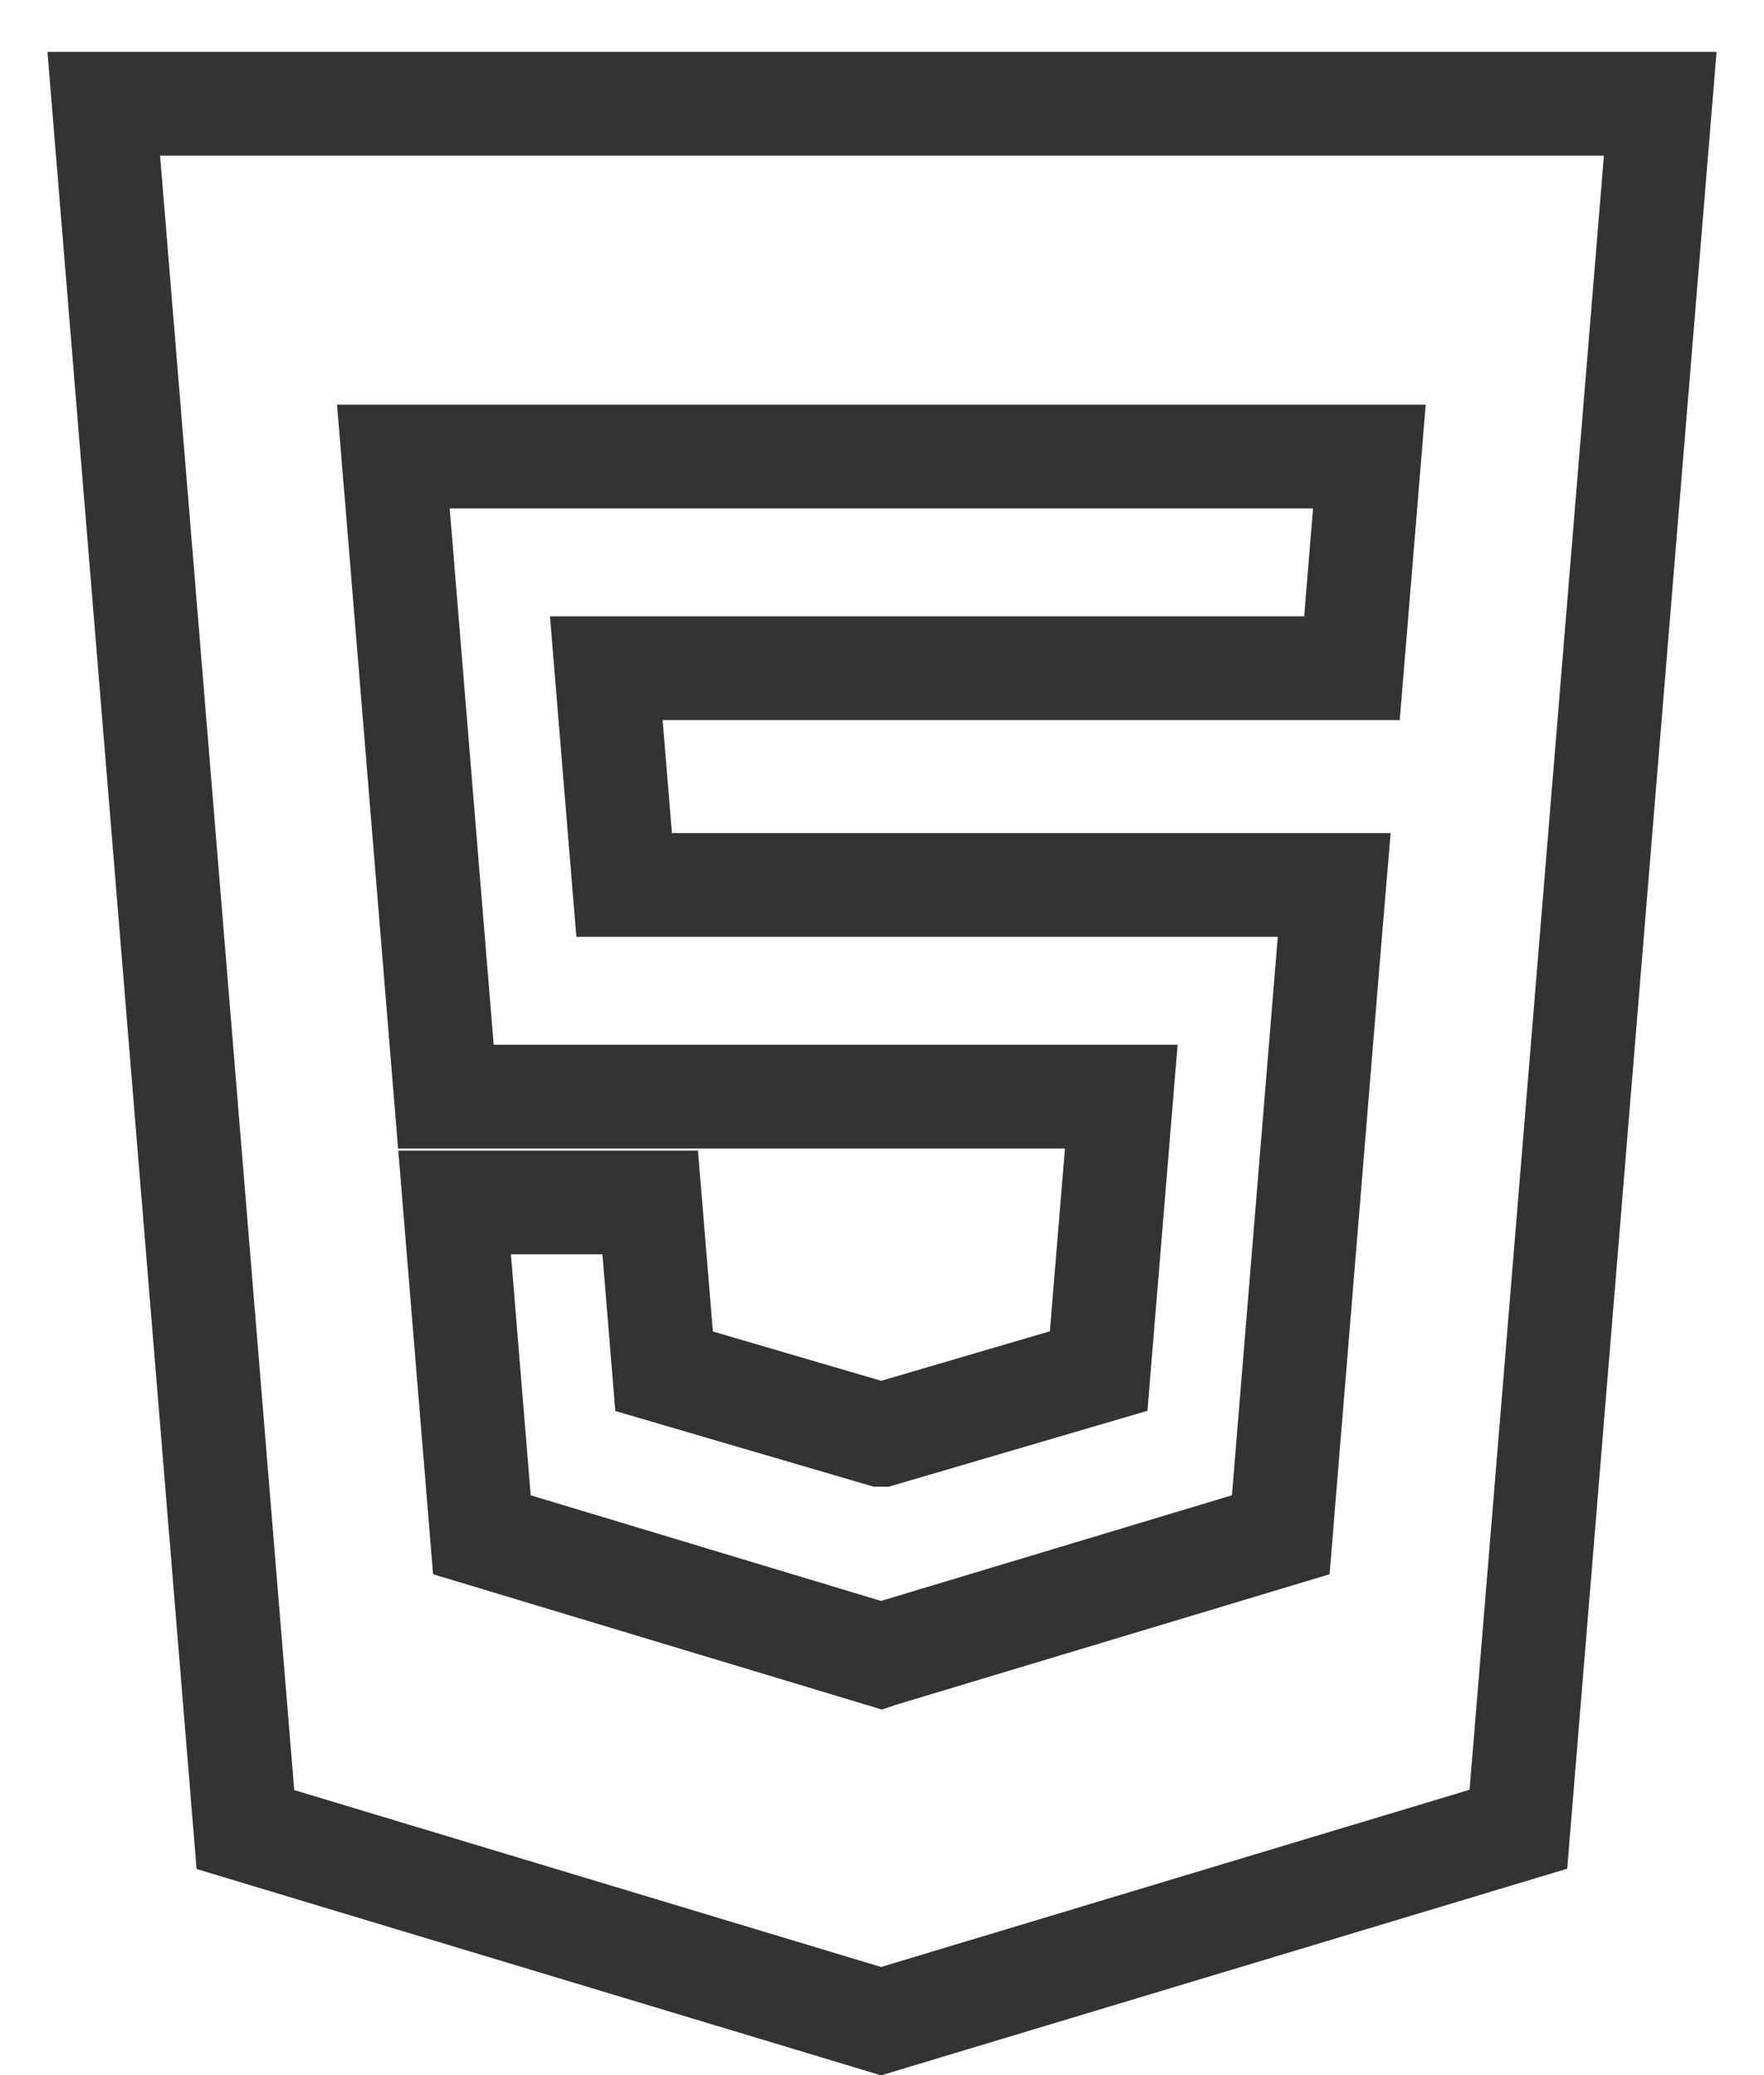
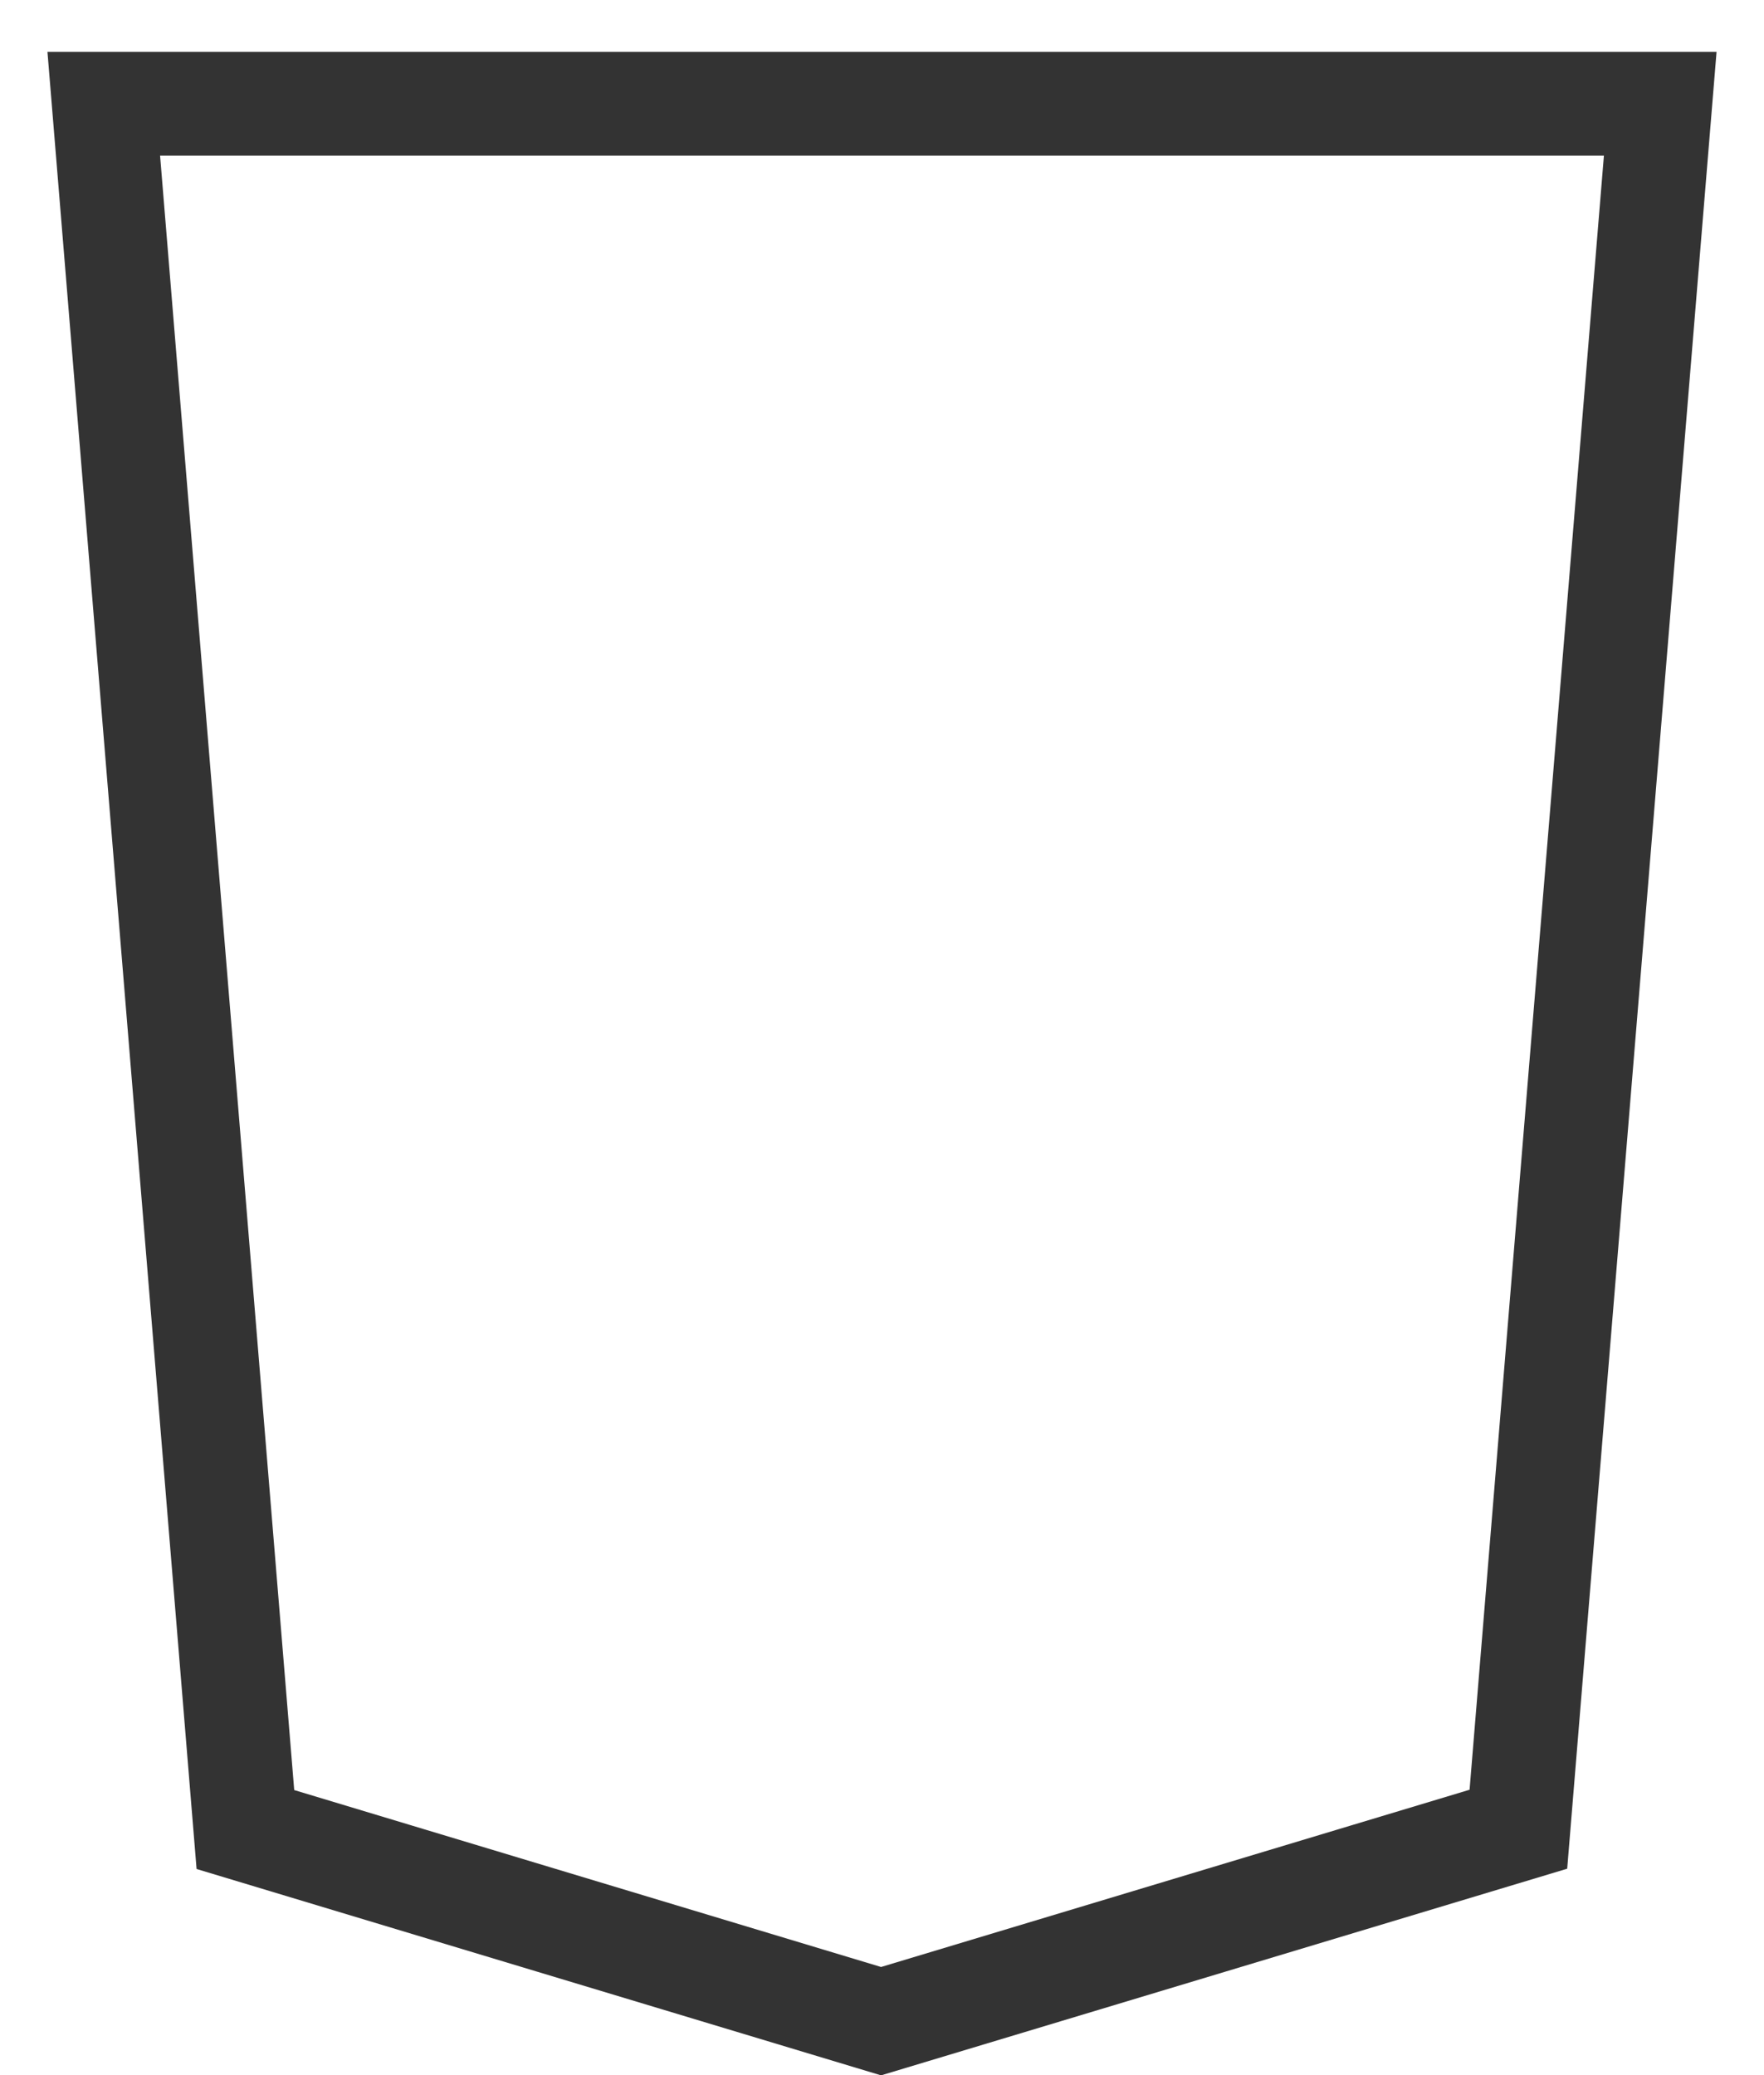
<svg xmlns="http://www.w3.org/2000/svg" width="17px" height="20px" viewBox="0 0 17 20" version="1.1">
  <title>html5-2</title>
  <desc>Created with Sketch.</desc>
  <g id="Page-1" stroke="none" stroke-width="1" fill="none" fill-rule="evenodd">
    <g id="CN-New-Mobile-App-Developers" transform="translate(-492, -2273)" fill-rule="nonzero" stroke="#333333">
      <g id="Group-15" transform="translate(0, 1856)">
        <g id="Pattern">
          <g id="Group-13-Copy-3" transform="translate(462, 296)">
            <g id="Group-2" transform="translate(29, 84)">
              <g id="html5-2" transform="translate(2, 38)">
                <polygon id="Path" points="1.365 16.633 0 0 15 0 13.633 16.63 7.491 18.48" />
                <g id="Group" transform="translate(2.791, 3.4)">
-                   <path d="M4.709,4.129 L8.561,4.129 L9.067,4.129 L9.021,4.677 L8.58,10.047 L8.552,10.392 L4.709,11.549 L4.7,11.552 L0.853,10.392 L0.59,7.189 L2.475,7.189 L2.609,8.816 L4.701,9.429 L4.702,9.429 L6.797,8.814 L7.015,6.169 L4.709,6.169 L0.506,6.169 L0.045,0.547 L0,0 L4.709,0 L9.406,0 L9.361,0.547 L9.276,1.581 L9.238,2.04 L4.709,2.04 L2.052,2.04 L2.224,4.129 L4.709,4.129 Z" id="Combined-Shape" />
-                 </g>
+                   </g>
              </g>
            </g>
          </g>
        </g>
      </g>
    </g>
  </g>
</svg>